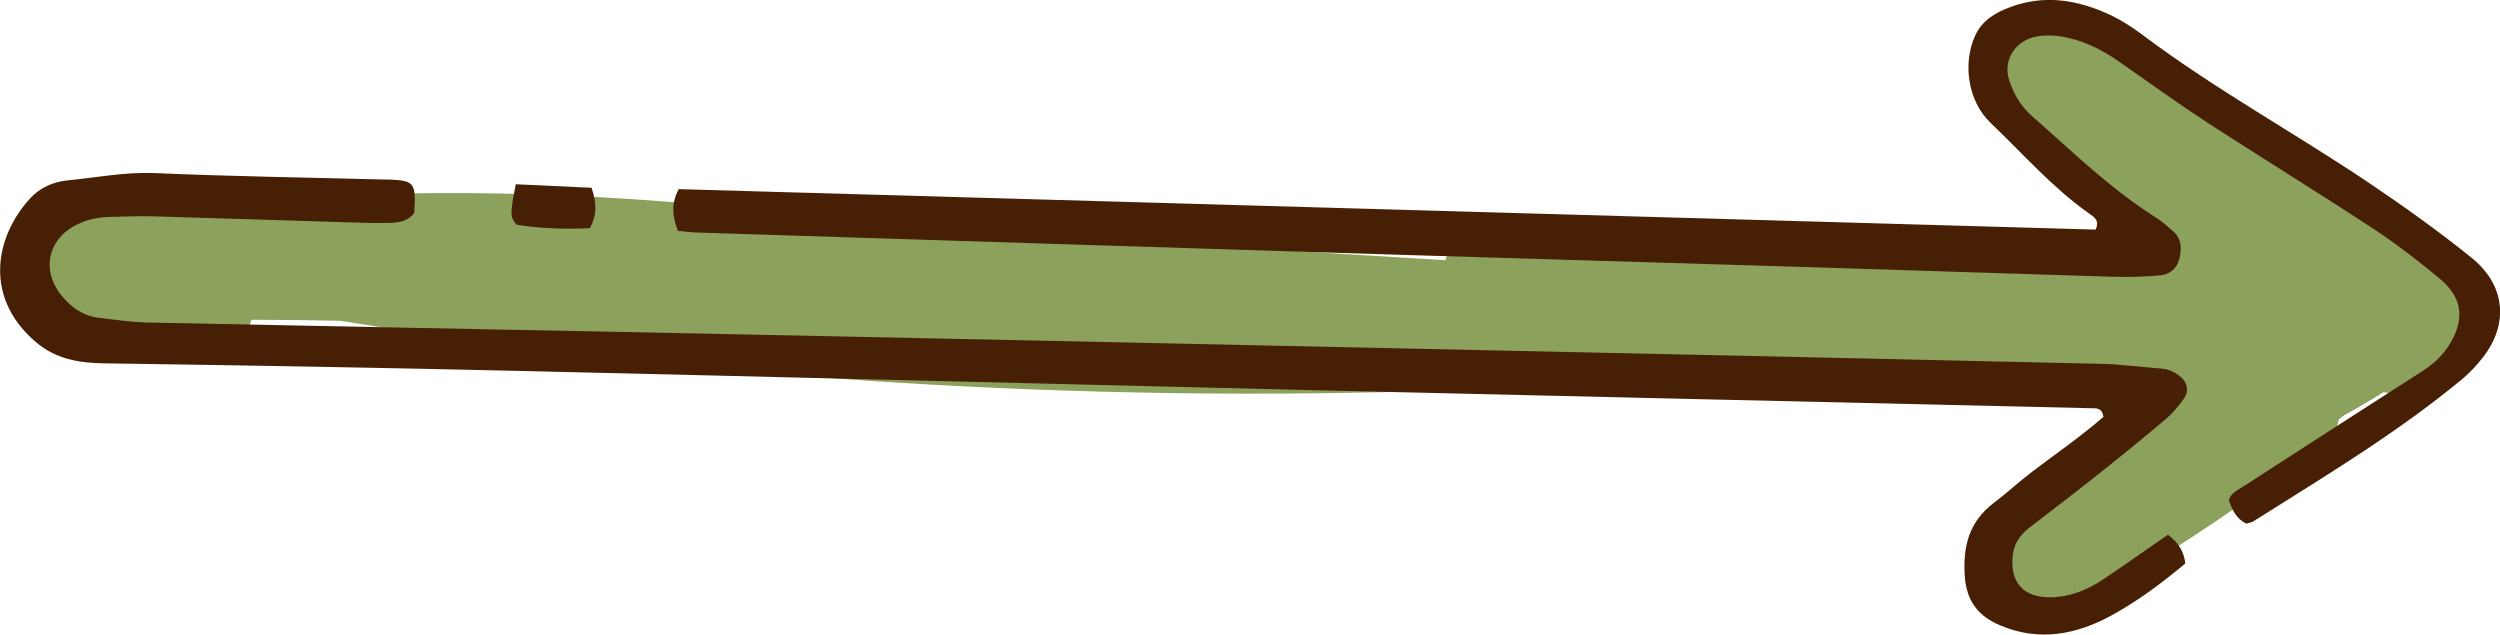
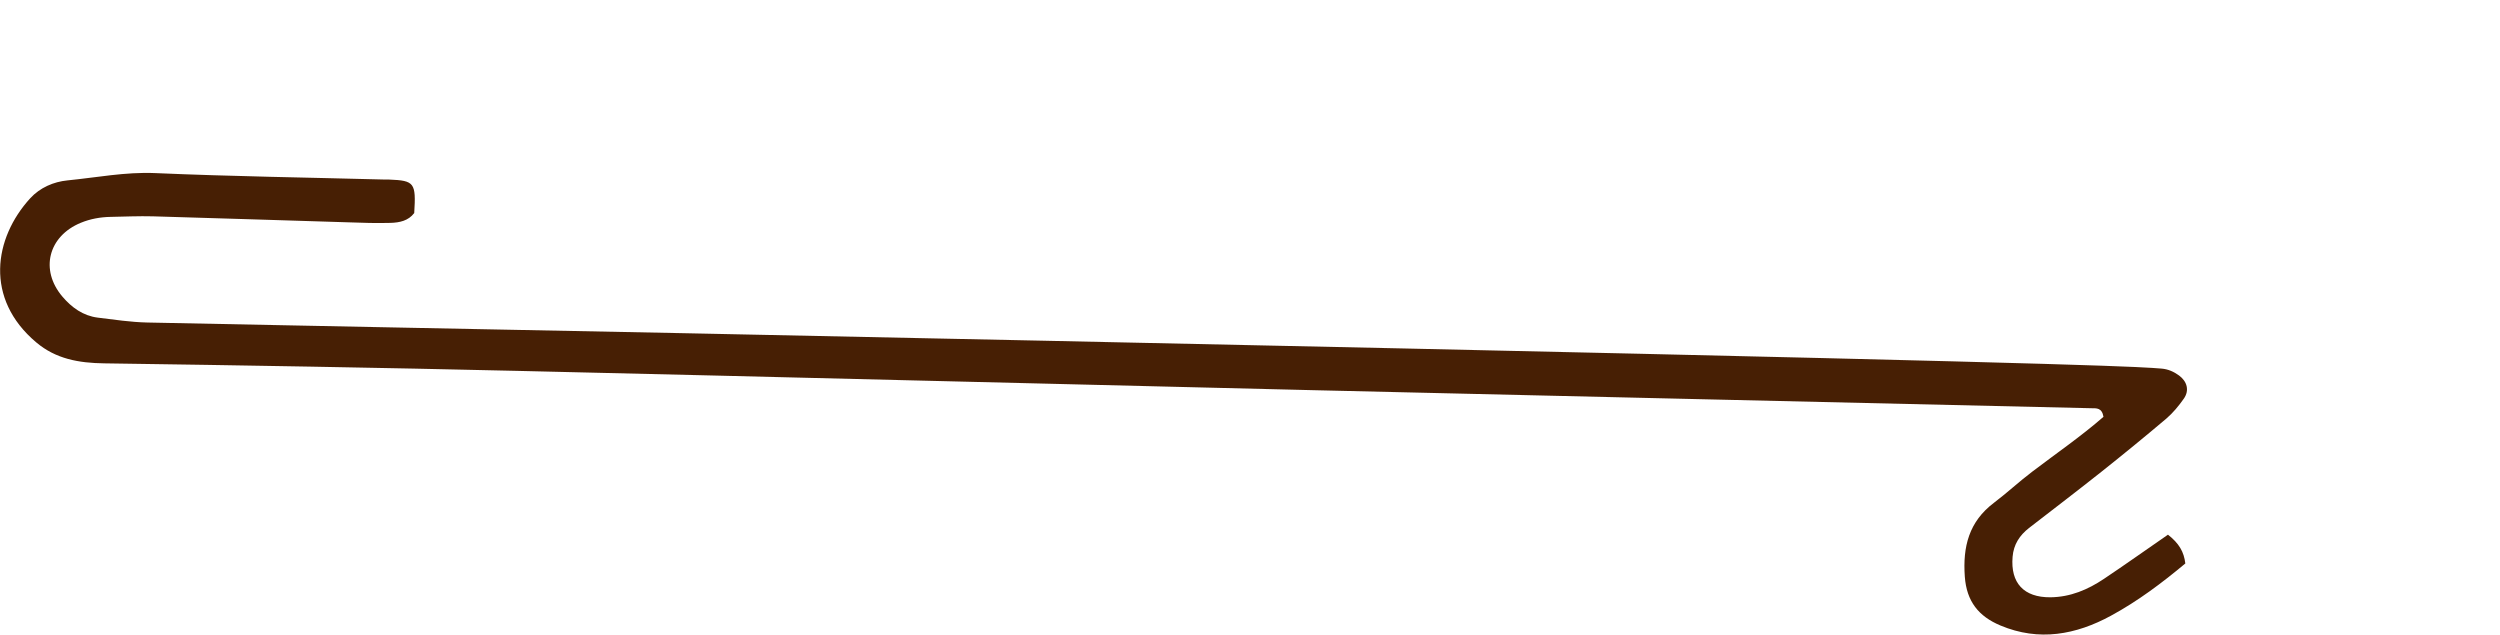
<svg xmlns="http://www.w3.org/2000/svg" width="130" height="33" viewBox="0 0 130 33" fill="none">
  <g clip-path="url(#clip0_134_5528)">
-     <path d="M127.788 14.02C124.391 11.566 120.994 9.107 117.597 6.653C116.884 6.14 116.18 6.102 115.593 6.351C113.22 4.549 110.843 2.751 108.47 0.949C107.242 0.015 106.029 0.575 105.417 1.601C103.253 1.553 102.108 4.947 104.263 6.116C104.389 6.183 104.51 6.26 104.636 6.327C104.685 6.361 104.733 6.399 104.787 6.432C104.893 6.495 104.995 6.562 105.102 6.629C105.136 6.663 105.17 6.691 105.209 6.725L113.012 12.927C113.026 13.085 113.046 13.243 113.065 13.402C101.186 12.395 89.268 11.925 77.341 12.021C76.181 12.031 75.453 12.697 75.152 13.531C65.078 12.913 55.004 12.299 44.93 11.681C35.817 10.291 26.607 9.768 17.392 10.171C12.962 9.51 8.434 9.869 4.057 11.393C2.092 12.079 2.014 14.394 3.077 15.525C3.174 16.637 3.95 17.682 5.411 17.682C6.343 17.682 7.274 17.682 8.206 17.677C8.245 17.691 8.274 17.706 8.313 17.72L10.196 18.267C11.69 18.703 12.753 17.773 13.078 16.627C14.612 16.627 16.15 16.651 17.683 16.68C36.783 19.733 56.13 20.97 75.477 20.289C76.618 20.251 77.341 19.58 77.646 18.751C85.6 19.12 93.548 19.608 101.487 20.232C102.715 20.328 103.447 19.642 103.705 18.76C103.991 19.11 104.398 19.369 104.966 19.446C107.519 19.791 110.071 20.049 112.628 20.208C110.571 21.971 108.421 23.63 106.17 25.168C105.495 25.629 105.175 26.256 105.102 26.894C104.389 27.541 104.287 28.447 104.573 29.242C104.068 31.169 106.781 33.23 108.717 31.524C109.139 31.15 109.566 30.776 109.989 30.407C113.55 28.313 116.952 26.007 120.242 23.52C120.286 23.491 120.329 23.462 120.373 23.433C120.373 23.433 120.373 23.433 120.373 23.429C120.538 23.304 120.703 23.184 120.868 23.059C121.324 22.71 121.552 22.273 121.615 21.813C121.703 21.746 121.79 21.674 121.877 21.602C122.581 21.224 123.27 20.816 123.945 20.39C125.26 20.687 126.589 19.767 126.939 18.592C128.685 18.271 129.729 15.443 127.783 14.034L127.788 14.02Z" fill="#8CA15C" />
-     <path d="M112.725 27.795C113.317 28.26 113.564 28.696 113.637 29.3C112.438 30.302 111.167 31.26 109.77 32.017C107.955 33.005 106.028 33.369 104.024 32.526C102.889 32.051 102.263 31.275 102.17 29.985C102.059 28.428 102.384 27.129 103.684 26.146C104.369 25.628 104.999 25.039 105.684 24.521C106.94 23.567 108.241 22.671 109.381 21.674C109.299 21.19 109.008 21.233 108.76 21.228C95.26 20.912 81.761 20.61 68.261 20.289C54.494 19.963 40.727 19.604 26.961 19.287C19.779 19.119 12.592 18.995 5.41 18.894C4.1 18.875 2.911 18.669 1.887 17.806C-0.815 15.534 -0.32 12.38 1.572 10.31C2.077 9.759 2.78 9.452 3.513 9.38C5.027 9.231 6.522 8.934 8.07 9.001C12.058 9.174 16.047 9.231 20.036 9.337C20.104 9.337 20.167 9.337 20.235 9.337C21.555 9.39 21.637 9.505 21.54 11.077C21.235 11.484 20.774 11.575 20.313 11.59C19.58 11.609 18.852 11.59 18.119 11.561C14.727 11.46 11.335 11.345 7.948 11.249C7.216 11.23 6.488 11.264 5.755 11.278C5.221 11.288 4.702 11.379 4.202 11.585C2.513 12.28 2.062 14.034 3.246 15.424C3.727 15.99 4.319 16.421 5.085 16.517C5.939 16.622 6.798 16.752 7.657 16.771C16.969 16.967 26.281 17.135 35.593 17.327C48.03 17.581 60.468 17.849 72.905 18.118C85.012 18.377 97.114 18.64 109.221 18.918C110.279 18.942 111.337 19.086 112.4 19.167C112.744 19.196 113.035 19.326 113.312 19.527C113.729 19.834 113.86 20.303 113.559 20.73C113.297 21.104 112.996 21.468 112.652 21.765C111.541 22.705 110.415 23.625 109.275 24.531C108.032 25.518 106.766 26.482 105.509 27.455C105.019 27.838 104.708 28.312 104.655 28.95C104.538 30.316 105.237 31.069 106.62 31.059C107.659 31.049 108.571 30.661 109.406 30.1C110.502 29.367 111.58 28.6 112.739 27.8L112.725 27.795Z" fill="#471F04" />
-     <path d="M35.248 12.002C34.947 11.206 34.899 10.588 35.292 9.835C59.851 10.535 84.424 11.239 108.968 11.939C109.206 11.455 108.871 11.273 108.624 11.096C106.717 9.749 105.193 7.995 103.519 6.399C102.32 5.258 102.044 3.278 102.723 1.821C103.082 1.05 103.776 0.652 104.533 0.369C106.328 -0.302 108.07 -0.005 109.74 0.781C110.337 1.064 110.9 1.428 111.428 1.826C115.194 4.654 119.333 6.916 123.235 9.543C125.05 10.765 126.826 12.035 128.524 13.406C130.271 14.815 130.484 16.833 129.101 18.597C128.781 19.009 128.412 19.402 128.01 19.733C124.637 22.522 120.881 24.77 117.184 27.104C117.077 27.172 116.941 27.186 116.81 27.229C116.291 26.985 116.082 26.51 115.898 26.031C115.985 25.647 116.31 25.518 116.582 25.341C119.697 23.328 122.813 21.314 125.938 19.316C126.568 18.913 127.083 18.429 127.452 17.782C128.175 16.512 128.019 15.438 126.84 14.465C125.719 13.54 124.559 12.649 123.346 11.848C120.522 9.998 117.64 8.229 114.811 6.394C113.258 5.382 111.754 4.294 110.235 3.235C109.415 2.66 108.551 2.195 107.556 1.97C107.027 1.85 106.508 1.802 105.974 1.884C104.819 2.066 104.116 3.115 104.484 4.199C104.717 4.879 105.067 5.507 105.634 6.01C107.721 7.841 109.701 9.787 112.069 11.287C112.404 11.498 112.705 11.762 113.006 12.026C113.462 12.428 113.452 12.96 113.321 13.483C113.195 13.972 112.816 14.278 112.321 14.321C111.53 14.389 110.73 14.417 109.934 14.393C104.484 14.23 99.035 14.043 93.581 13.876C86.268 13.65 78.955 13.44 71.647 13.214C59.817 12.845 47.986 12.466 36.156 12.088C35.894 12.078 35.627 12.04 35.268 12.006L35.248 12.002Z" fill="#471F04" />
-     <path d="M26.826 9.581C28.281 9.649 29.528 9.706 30.761 9.764C31.008 10.511 31.072 11.134 30.674 11.863C29.383 11.93 28.078 11.882 26.879 11.69C26.496 11.331 26.607 10.991 26.631 10.679C26.661 10.358 26.738 10.042 26.821 9.577L26.826 9.581Z" fill="#471F04" />
+     <path d="M112.725 27.795C113.317 28.26 113.564 28.696 113.637 29.3C112.438 30.302 111.167 31.26 109.77 32.017C107.955 33.005 106.028 33.369 104.024 32.526C102.889 32.051 102.263 31.275 102.17 29.985C102.059 28.428 102.384 27.129 103.684 26.146C104.369 25.628 104.999 25.039 105.684 24.521C106.94 23.567 108.241 22.671 109.381 21.674C109.299 21.19 109.008 21.233 108.76 21.228C95.26 20.912 81.761 20.61 68.261 20.289C54.494 19.963 40.727 19.604 26.961 19.287C19.779 19.119 12.592 18.995 5.41 18.894C4.1 18.875 2.911 18.669 1.887 17.806C-0.815 15.534 -0.32 12.38 1.572 10.31C2.077 9.759 2.78 9.452 3.513 9.38C5.027 9.231 6.522 8.934 8.07 9.001C12.058 9.174 16.047 9.231 20.036 9.337C20.104 9.337 20.167 9.337 20.235 9.337C21.555 9.39 21.637 9.505 21.54 11.077C21.235 11.484 20.774 11.575 20.313 11.59C19.58 11.609 18.852 11.59 18.119 11.561C14.727 11.46 11.335 11.345 7.948 11.249C7.216 11.23 6.488 11.264 5.755 11.278C5.221 11.288 4.702 11.379 4.202 11.585C2.513 12.28 2.062 14.034 3.246 15.424C3.727 15.99 4.319 16.421 5.085 16.517C5.939 16.622 6.798 16.752 7.657 16.771C16.969 16.967 26.281 17.135 35.593 17.327C48.03 17.581 60.468 17.849 72.905 18.118C110.279 18.942 111.337 19.086 112.4 19.167C112.744 19.196 113.035 19.326 113.312 19.527C113.729 19.834 113.86 20.303 113.559 20.73C113.297 21.104 112.996 21.468 112.652 21.765C111.541 22.705 110.415 23.625 109.275 24.531C108.032 25.518 106.766 26.482 105.509 27.455C105.019 27.838 104.708 28.312 104.655 28.95C104.538 30.316 105.237 31.069 106.62 31.059C107.659 31.049 108.571 30.661 109.406 30.1C110.502 29.367 111.58 28.6 112.739 27.8L112.725 27.795Z" fill="#471F04" />
  </g>
  <defs>
    <clipPath id="clip0_134_5528">
      <rect width="130" height="33" fill="white" />
    </clipPath>
  </defs>
</svg>